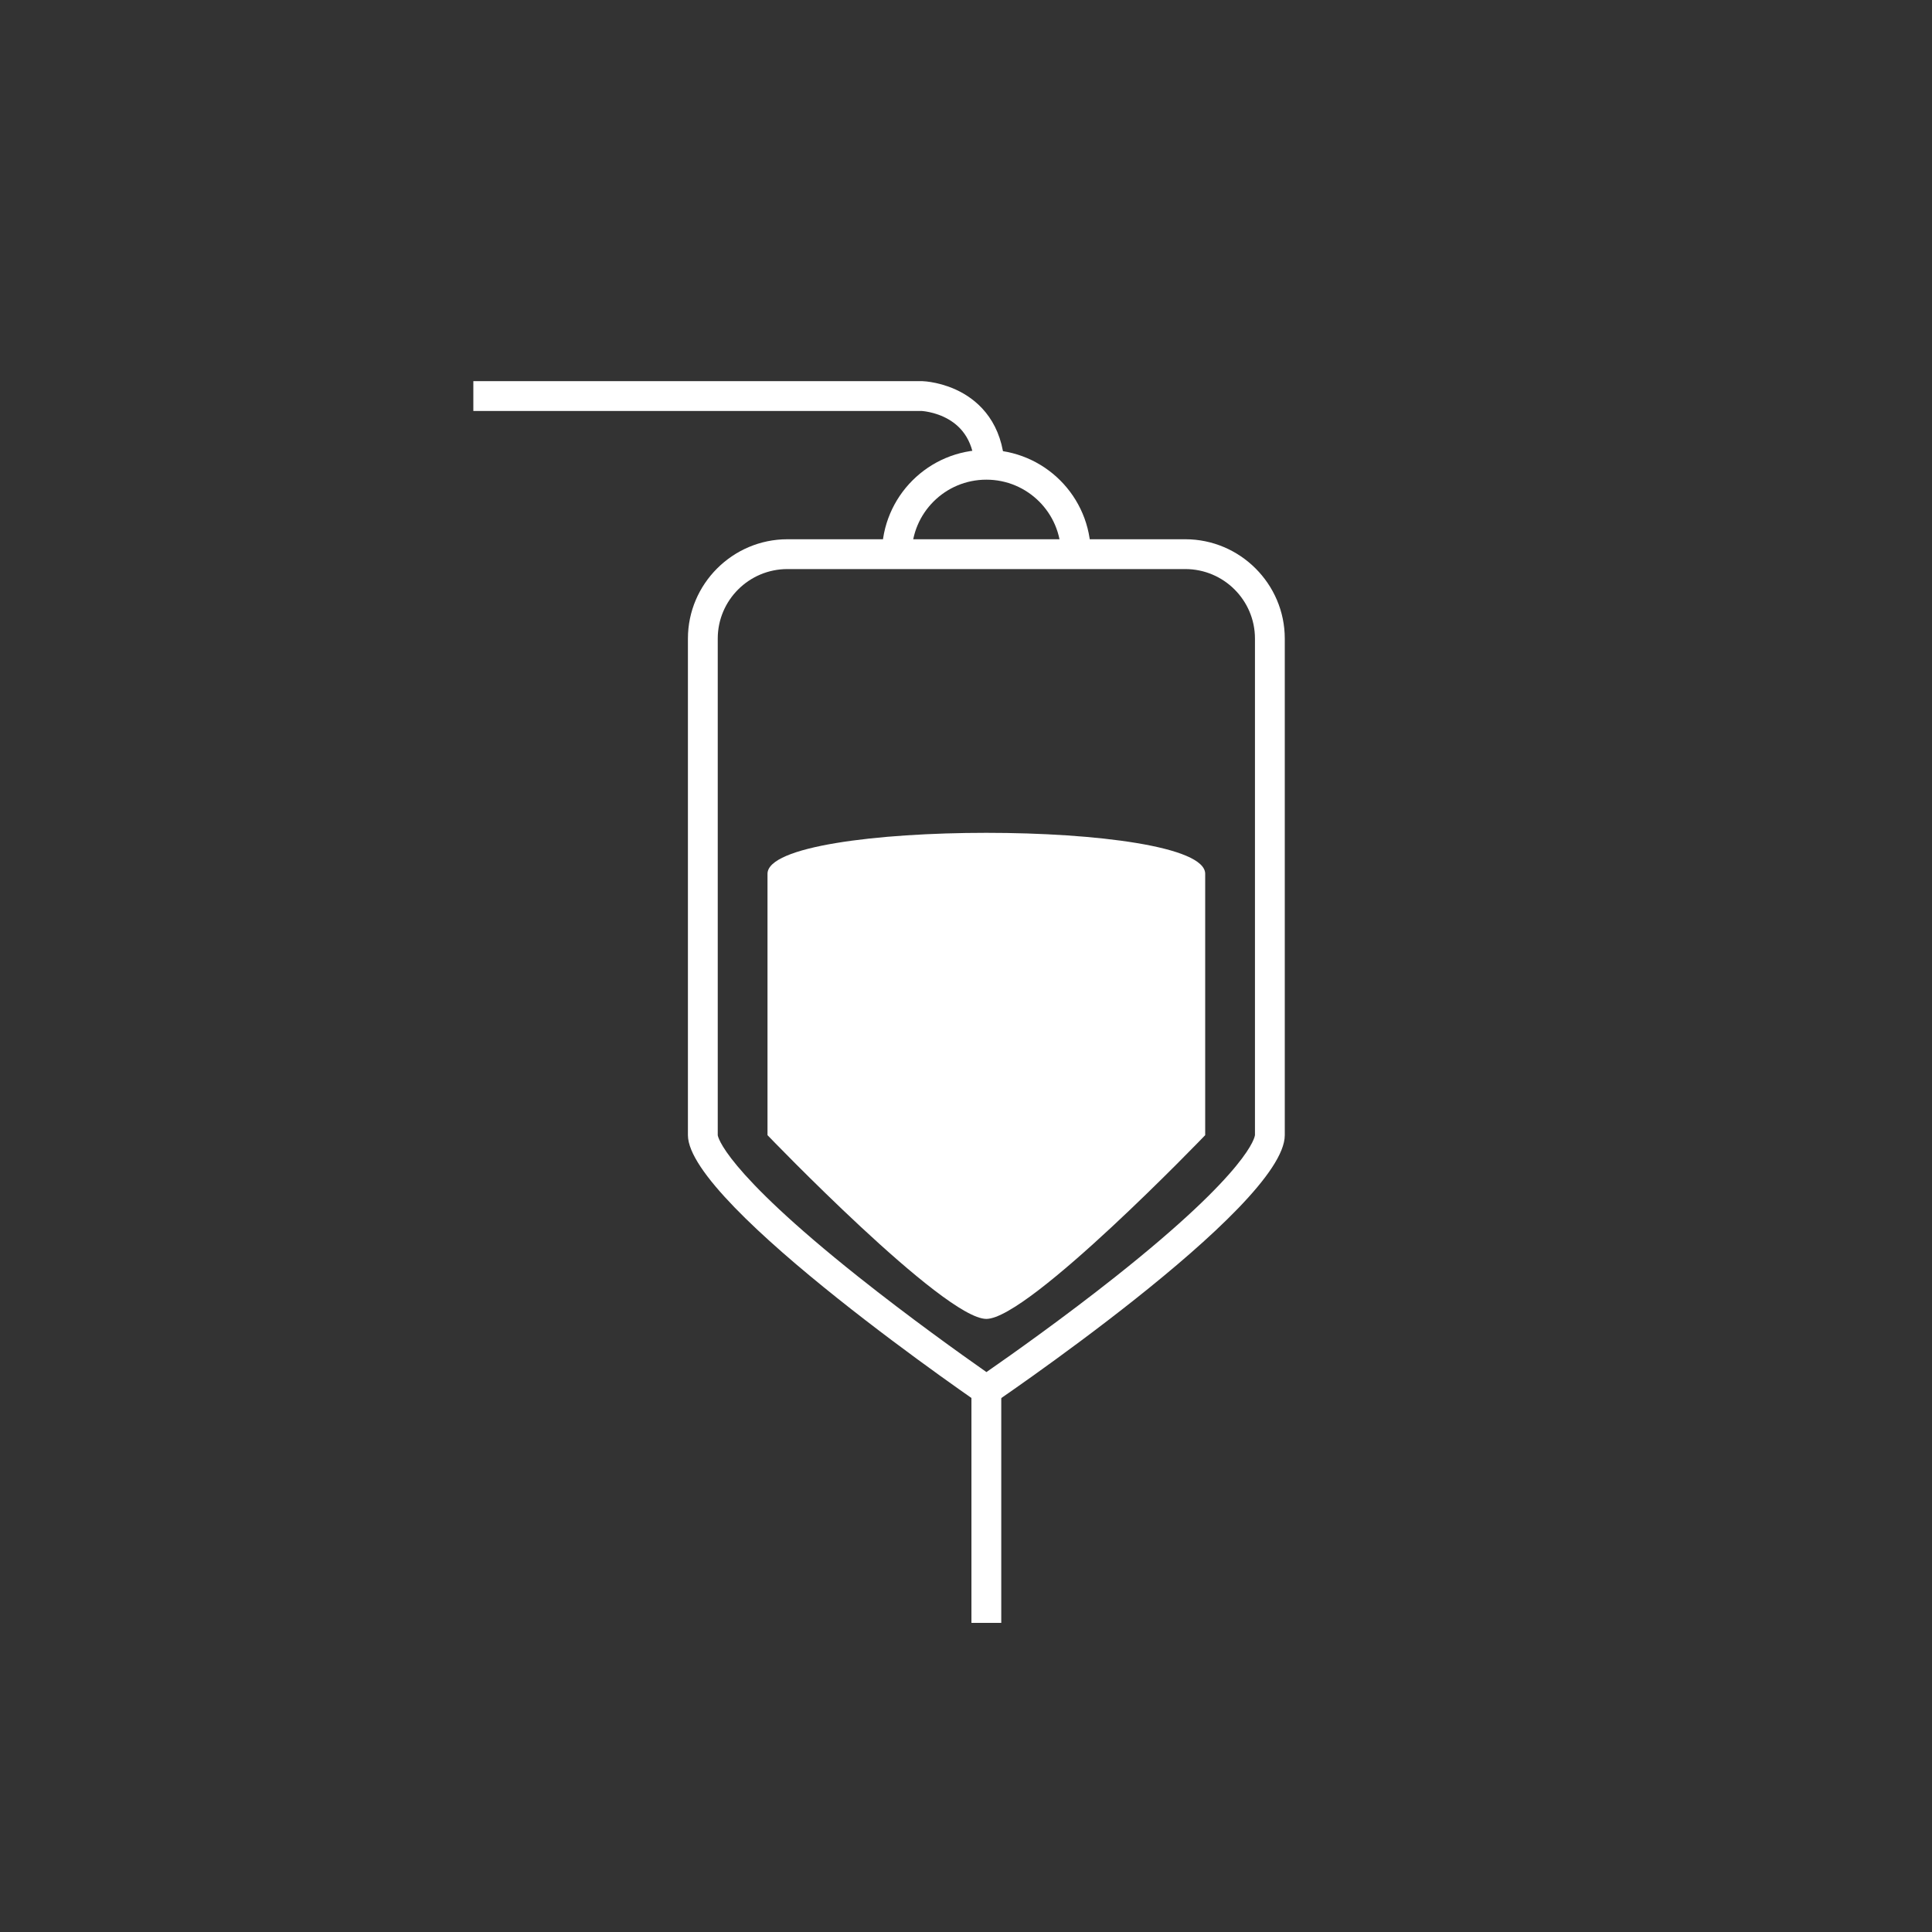
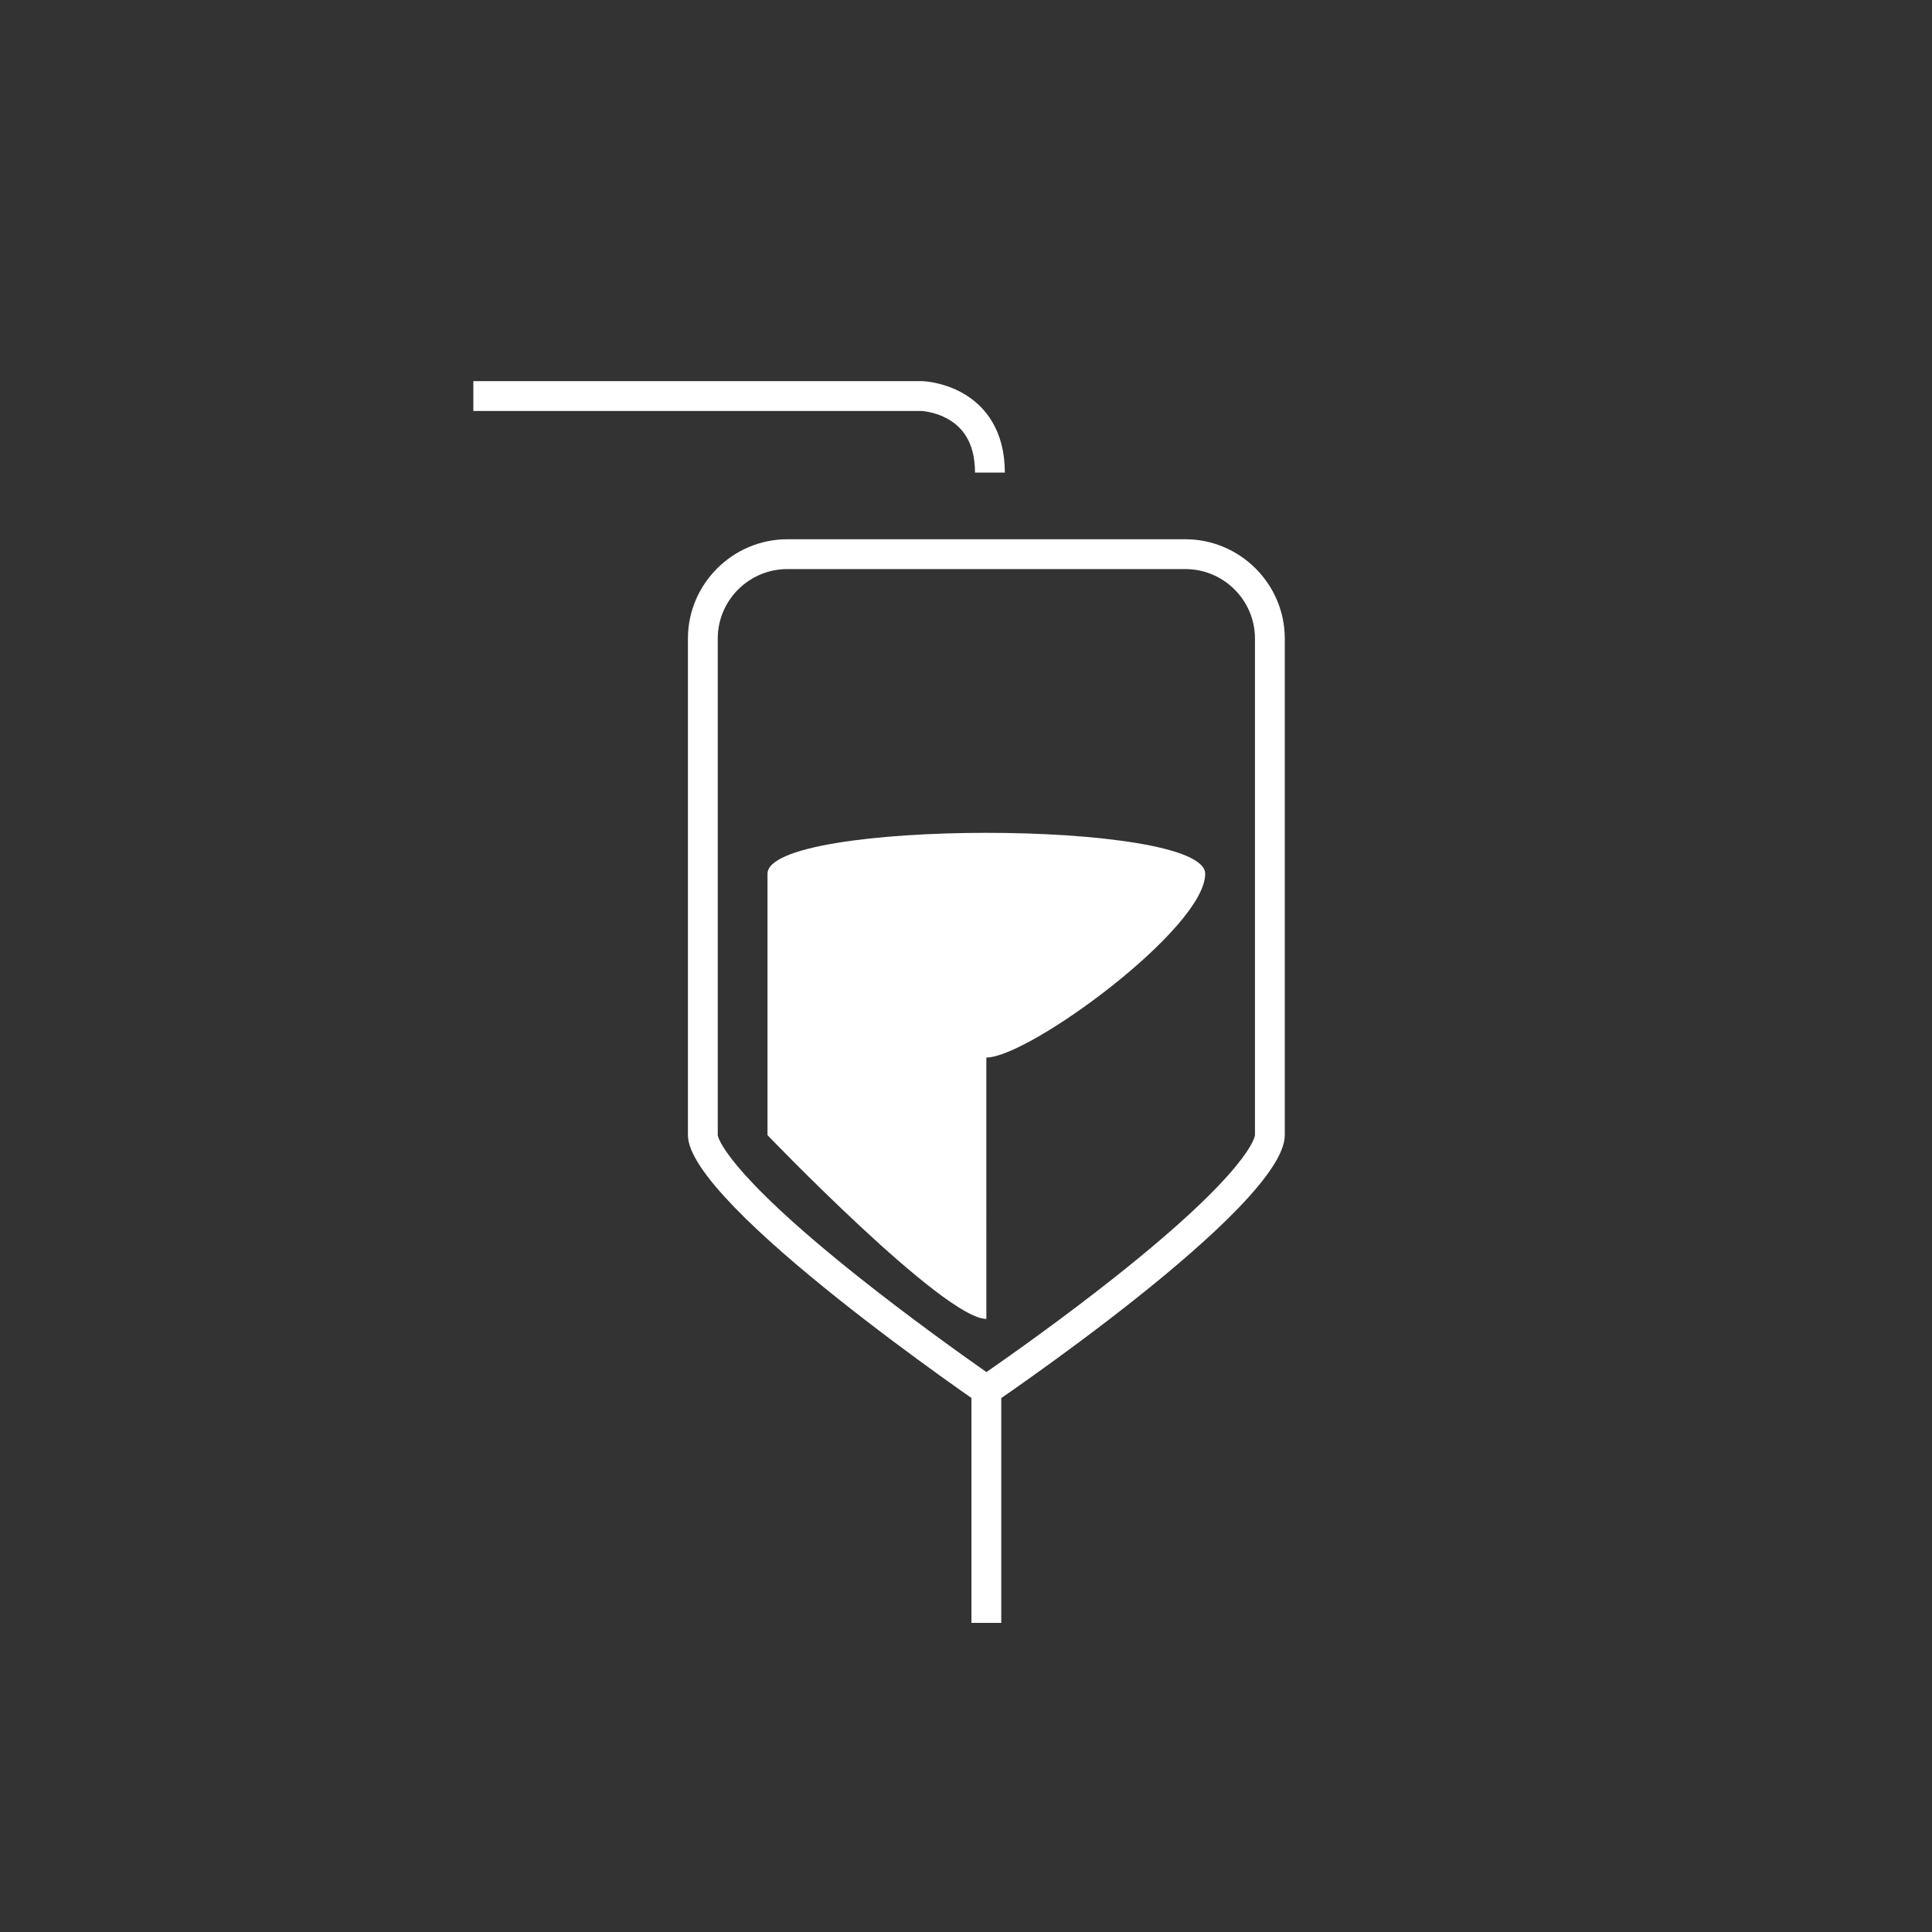
<svg xmlns="http://www.w3.org/2000/svg" id="_イヤー_1" viewBox="0 0 200 200" width="200" height="200">
  <rect x="0" y="0" width="200" height="200" fill="#333333" stroke="none" />
  <defs>
    <style>.cls-1{fill:none;stroke:#fff;stroke-miterlimit:10;stroke-width:3.087px;}.cls-2{fill:#fff;}</style>
  </defs>
  <path class="cls-2" d="M122.702,58.91c3.976,0,7.211,3.227,7.211,7.195l0,51.393c-.011,.14-.425,3.563-14.474,14.693-5.32,4.214-10.662,7.999-13.323,9.846-2.646-1.854-7.952-5.646-13.25-9.858-14.04-11.162-14.551-14.557-14.565-14.666v-51.408c0-3.967,3.235-7.195,7.211-7.195h41.19m0-3.087h-41.19c-5.664,0-10.298,4.627-10.298,10.282v51.408c0,7.249,30.893,28.274,30.893,28.274,0,0,30.893-20.798,30.893-28.274v-51.408c0-5.655-4.634-10.282-10.298-10.282h0Z" />
-   <path class="cls-2" d="M102.107,136.533c-4.393,0-22.655-19.021-22.655-19.021v-27.057c0-5.655,45.309-5.655,45.309,0v27.057s-18.262,19.021-22.655,19.021Z" />
+   <path class="cls-2" d="M102.107,136.533c-4.393,0-22.655-19.021-22.655-19.021v-27.057c0-5.655,45.309-5.655,45.309,0s-18.262,19.021-22.655,19.021Z" />
  <path class="cls-1" d="M49,41h46.447s7.029,.226,7.029,7.923" />
  <line class="cls-1" x1="102.107" y1="142.249" x2="102.107" y2="168" />
-   <path class="cls-1" d="M92.84,57.365c0-5.11,4.149-9.253,9.268-9.253s9.268,4.143,9.268,9.253" />
</svg>